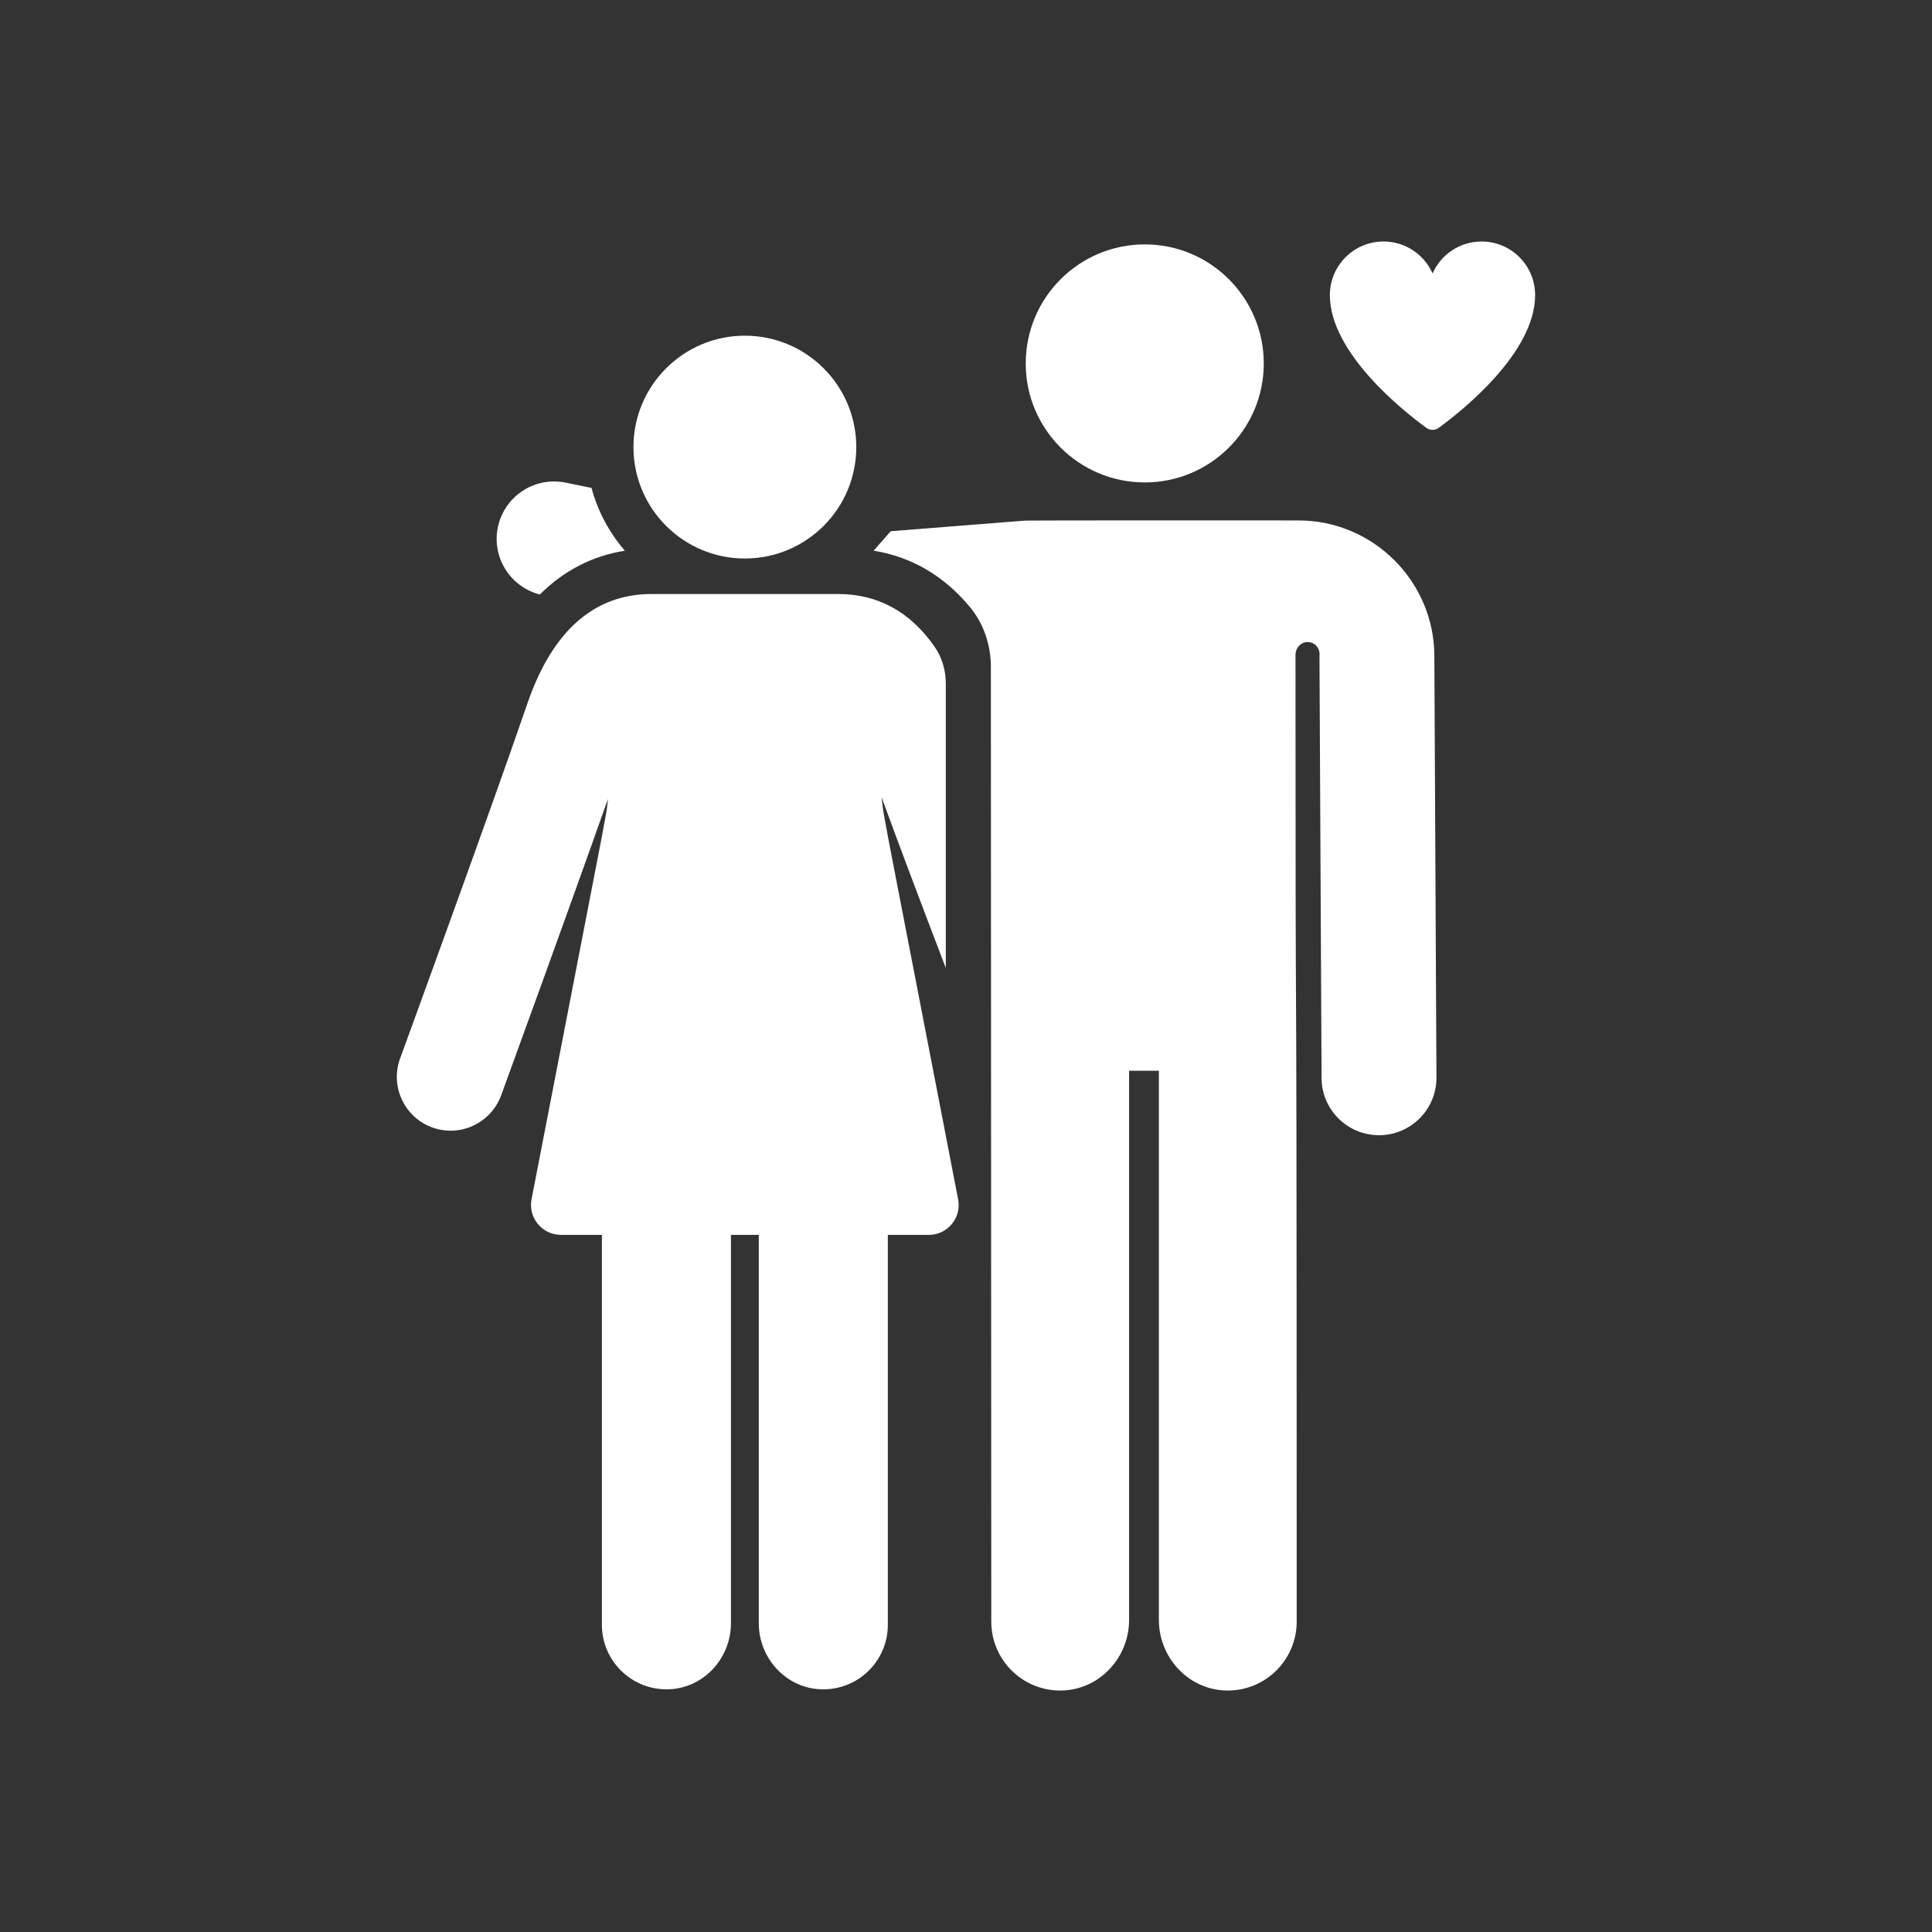
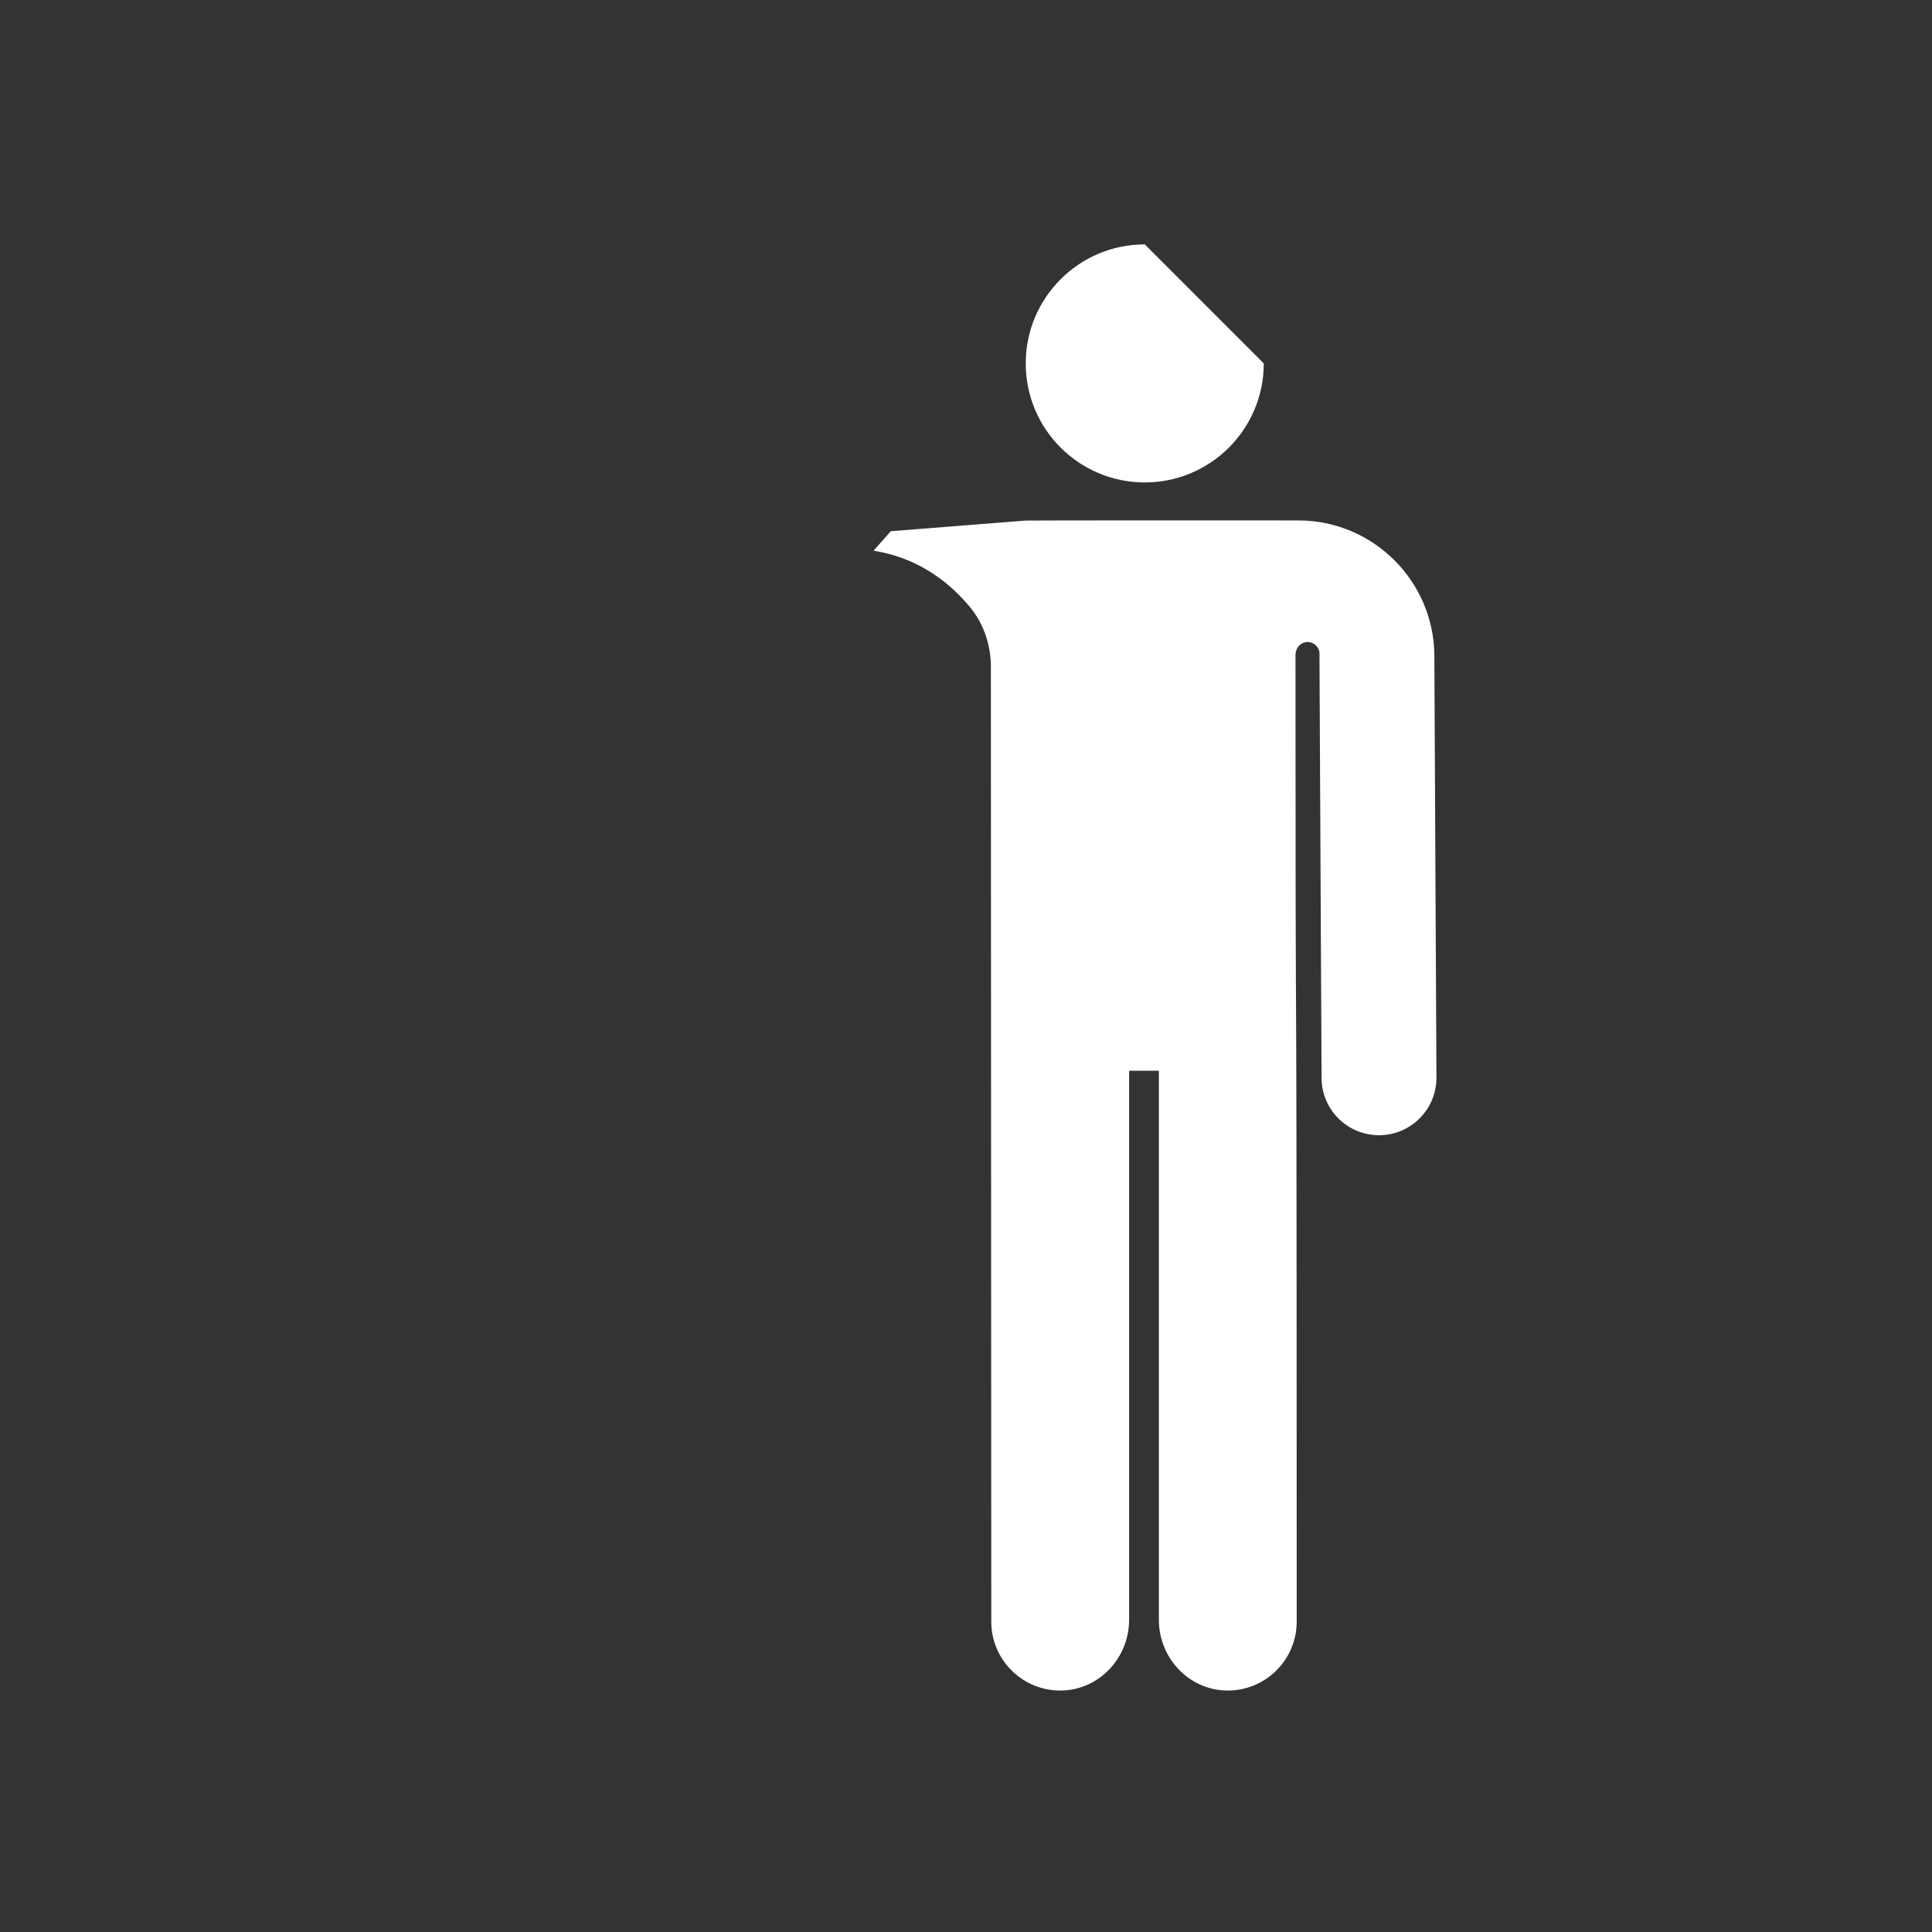
<svg xmlns="http://www.w3.org/2000/svg" width="24" height="24" viewBox="0 0 24 24" fill="none">
  <rect x="0" y="0" width="24" height="24" fill="#333333" stroke="none" />
-   <path d="M17.796 3.397C17.899 3.163 18.133 3 18.405 3C18.772 3 19.07 3.298 19.07 3.666C19.07 4.388 18.147 5.115 17.872 5.315C17.826 5.348 17.765 5.348 17.719 5.315C17.444 5.115 16.52 4.388 16.52 3.666C16.52 3.298 16.819 3 17.186 3C17.459 3 17.692 3.163 17.796 3.397Z" fill="white" />
-   <path d="M15.699 4.515C15.699 5.331 15.037 5.993 14.221 5.993C13.404 5.993 12.742 5.331 12.742 4.515C12.742 3.698 13.404 3.036 14.221 3.036C15.037 3.036 15.699 3.698 15.699 4.515Z" fill="white" />
-   <path d="M7.025 5.995L7.348 6.061C7.426 6.353 7.57 6.619 7.762 6.841C7.354 6.906 7 7.092 6.706 7.385C6.34 7.291 6.108 6.926 6.184 6.552C6.263 6.166 6.639 5.917 7.025 5.995Z" fill="white" />
+   <path d="M15.699 4.515C15.699 5.331 15.037 5.993 14.221 5.993C13.404 5.993 12.742 5.331 12.742 4.515C12.742 3.698 13.404 3.036 14.221 3.036Z" fill="white" />
  <path d="M17.818 8.144C17.813 7.218 17.056 6.465 16.13 6.465L16.066 6.465C15.597 6.464 12.771 6.464 12.735 6.467L11.065 6.599L10.852 6.841C11.342 6.919 11.736 7.169 12.04 7.53C12.216 7.738 12.308 8.005 12.309 8.278C12.309 10.263 12.314 19.718 12.314 20.144C12.314 20.627 12.714 21.017 13.201 21C13.665 20.983 14.026 20.588 14.026 20.123V13.301H14.396V20.123C14.396 20.588 14.757 20.983 15.221 21C15.708 21.017 16.108 20.627 16.108 20.144C16.108 13.883 16.103 13.054 16.099 12.313C16.096 11.731 16.093 11.204 16.093 8.135C16.093 8.053 16.153 7.98 16.235 7.976C16.321 7.971 16.392 8.04 16.392 8.125C16.392 8.134 16.392 8.142 16.391 8.152L16.417 13.393C16.419 13.785 16.738 14.102 17.131 14.102H17.134C17.528 14.1 17.846 13.779 17.844 13.385L17.818 8.144Z" fill="white" />
-   <path d="M11.378 12.191C10.999 10.238 10.975 10.117 10.962 9.996C10.961 9.988 10.96 9.98 10.959 9.972C10.957 9.953 10.955 9.932 10.951 9.903C11.186 10.546 11.48 11.322 11.749 12.025V8.489C11.749 8.327 11.702 8.167 11.61 8.034C11.307 7.599 10.905 7.379 10.41 7.379H8.096C7.381 7.379 6.862 7.836 6.552 8.738C6.08 10.111 5.019 13.014 4.972 13.144L4.97 13.148C4.844 13.495 5.022 13.878 5.368 14.005C5.715 14.132 6.098 13.953 6.225 13.607L6.228 13.6C6.28 13.457 7.033 11.395 7.552 9.925C7.549 9.953 7.547 9.972 7.545 9.989C7.544 9.997 7.543 10.003 7.543 10.01C7.531 10.118 7.51 10.225 7.157 12.042C7.025 12.724 6.846 13.646 6.603 14.898C6.559 15.127 6.735 15.34 6.968 15.34H7.477V20.184C7.477 20.636 7.852 21.001 8.308 20.985C8.742 20.97 9.08 20.599 9.08 20.165V15.34H9.426V20.165C9.426 20.599 9.764 20.97 10.198 20.985C10.654 21.001 11.029 20.637 11.029 20.184V15.34H11.538C11.771 15.34 11.947 15.128 11.902 14.898C11.677 13.735 11.507 12.857 11.378 12.191Z" fill="white" />
-   <path d="M10.637 5.554C10.637 6.318 10.018 6.938 9.253 6.938C8.489 6.938 7.869 6.318 7.869 5.554C7.869 4.79 8.489 4.17 9.253 4.17C10.018 4.17 10.637 4.79 10.637 5.554Z" fill="white" />
</svg>